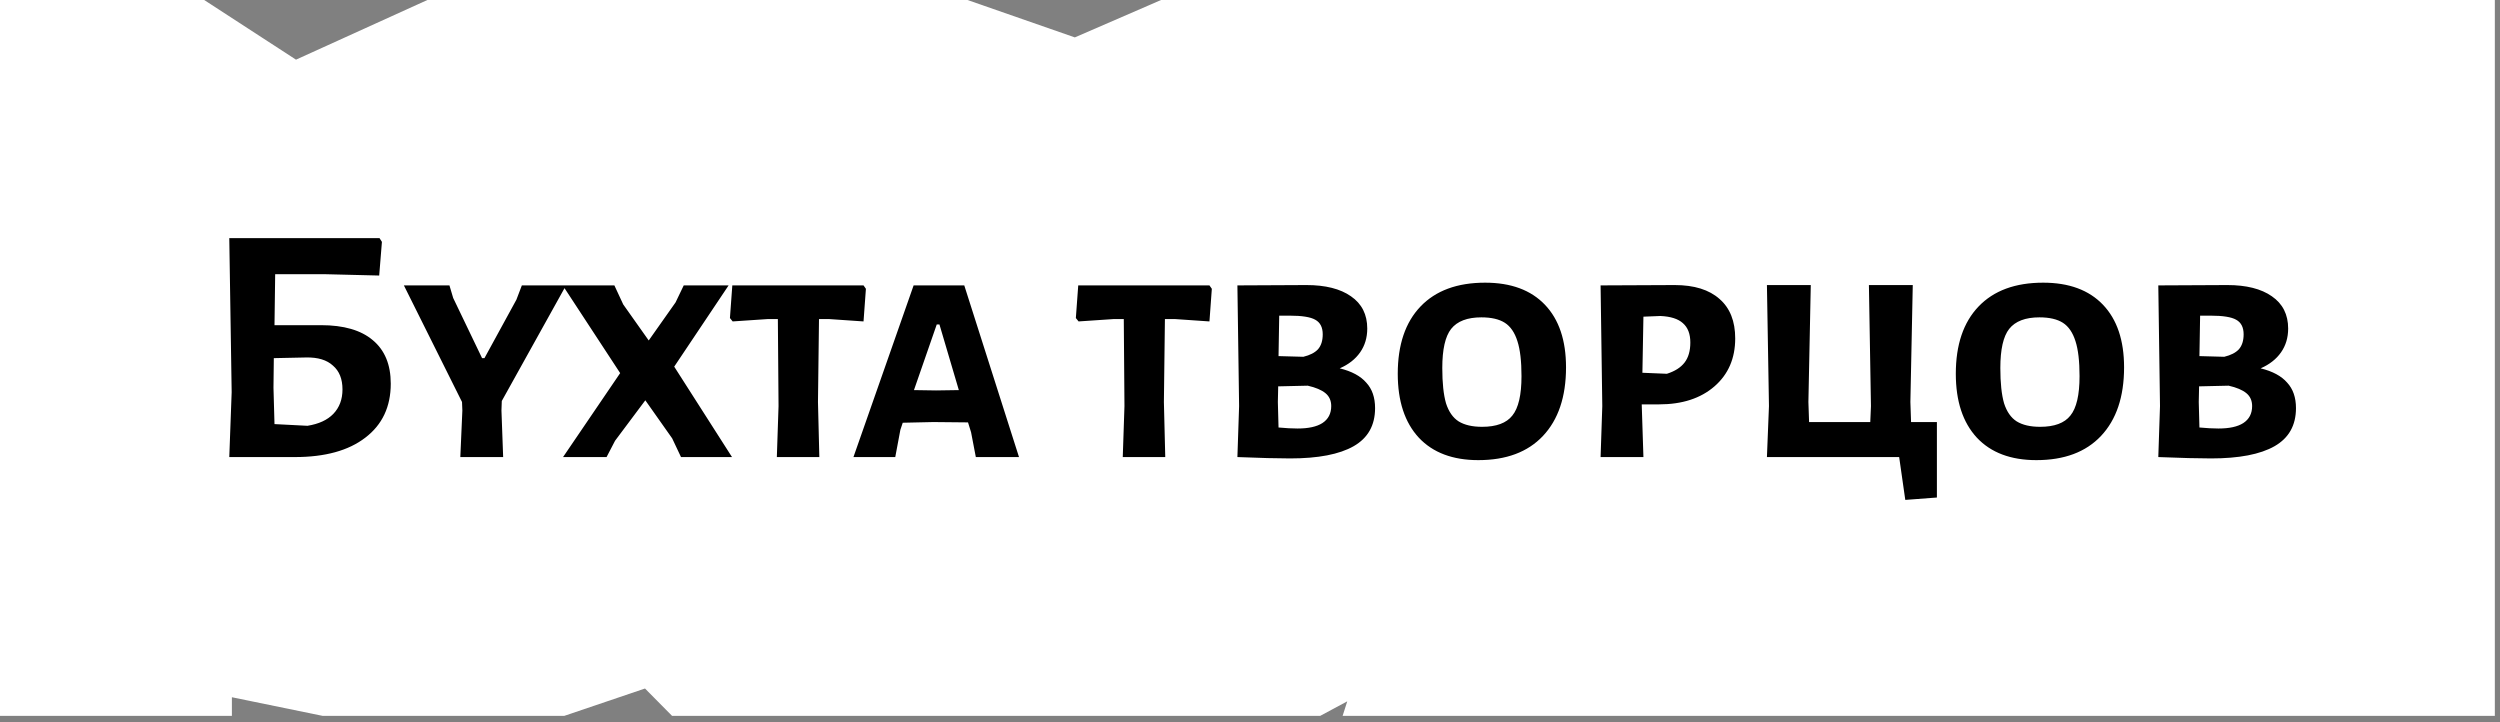
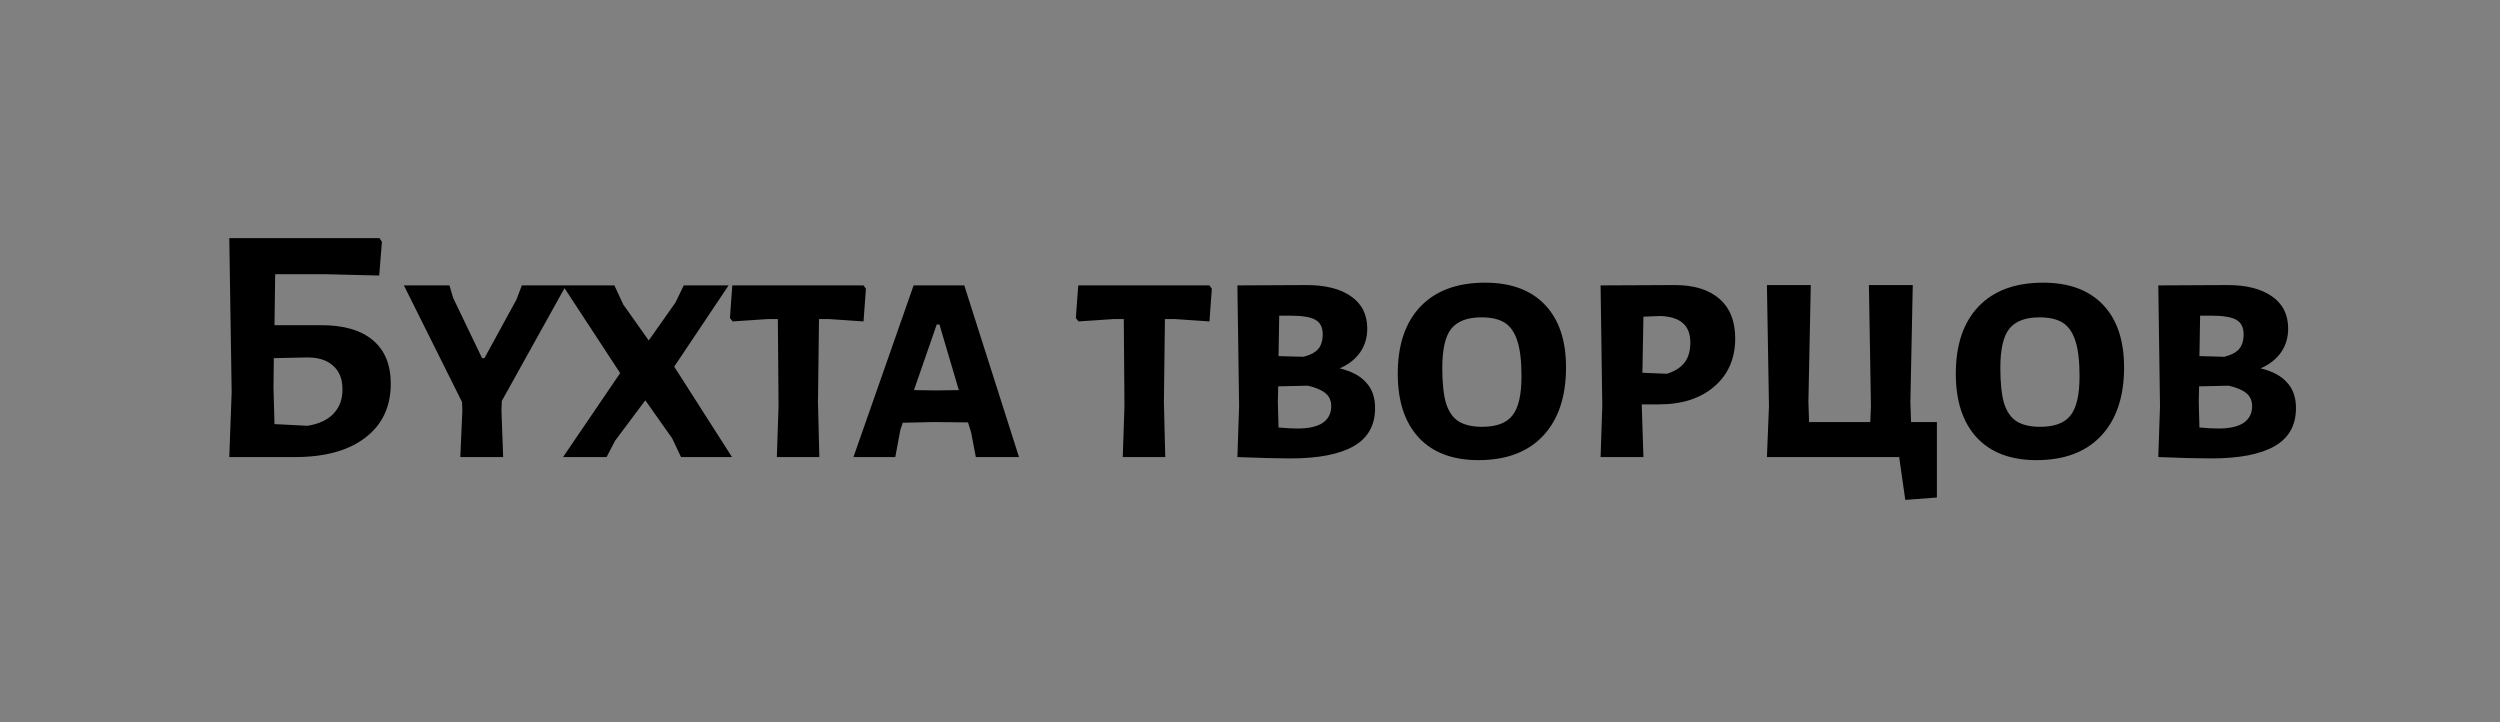
<svg xmlns="http://www.w3.org/2000/svg" width="353" height="102" viewBox="0 0 353 102" fill="none">
  <rect x="0" y="0" width="353" height="102" fill="#808080" stroke="none" />
-   <path d="M41.794 8.424L60.346 0H91.074H136.611L151.767 5.282L163.942 0H182.147H221.518H225.283H264.154H273.221H277.638H352.271V101.076H337.402H330.721H303.633H300.353H273.221H259.174H255.044H227.684H204.916H193.532H189.579L190.233 99.027L186.421 101.076H182.147H159.379H156.533H153.687H147.995H136.611H125.226H113.842H102.458H94.891L91.074 97.217L79.689 101.076H68.305H56.921H45.537L32.743 98.45V101.076H22.768H0V75.807V50.538V25.269V0H28.833L41.794 8.424Z" fill="white" />
  <path d="M45.335 45.914C48.535 45.914 50.967 46.618 52.631 48.026C54.327 49.434 55.175 51.482 55.175 54.17C55.175 57.434 53.975 59.978 51.575 61.802C49.207 63.626 45.895 64.538 41.639 64.538H32.375L32.711 55.37L32.375 33.626H53.591L53.927 34.154L53.543 38.906L45.767 38.714H38.855L38.759 45.914H45.335ZM43.415 60.122C45.015 59.866 46.231 59.306 47.063 58.442C47.927 57.546 48.359 56.394 48.359 54.986C48.359 53.514 47.911 52.394 47.015 51.626C46.151 50.826 44.887 50.442 43.223 50.474L38.663 50.57L38.615 54.746L38.759 59.882L43.415 60.122ZM70.805 57.962L71.045 64.538H64.997L65.285 57.962L65.237 56.762L57.029 40.298H63.461L63.989 42.074L68.069 50.57H68.405L72.917 42.314L73.685 40.298H79.925L70.853 56.618L70.805 57.962ZM95.199 51.77L103.359 64.538H96.159L94.911 61.898L91.119 56.522L86.847 62.234L85.647 64.538H79.503L87.567 52.682L79.455 40.298H86.751L87.999 42.986L91.599 48.074L95.391 42.698L96.543 40.298H102.879L95.199 51.77ZM122.266 40.778L121.93 45.386L117.034 45.05H115.642L115.498 56.762L115.69 64.538H109.69L109.93 57.338L109.834 45.05H108.442L103.45 45.386L103.066 44.906L103.402 40.298H121.93L122.266 40.778ZM143.883 64.538H137.787L137.115 61.034L136.683 59.642L131.787 59.594L127.467 59.69L127.131 60.698L126.411 64.538H120.507L129.003 40.298H136.155L143.883 64.538ZM135.387 55.082L132.651 45.818H132.267L129.051 55.082L132.171 55.13L135.387 55.082ZM171.11 40.778L170.774 45.386L165.878 45.05H164.486L164.342 56.762L164.534 64.538H158.534L158.774 57.338L158.678 45.05H157.286L152.294 45.386L151.91 44.906L152.246 40.298H170.774L171.11 40.778ZM189.169 52.01C190.865 52.426 192.113 53.098 192.913 54.026C193.745 54.922 194.161 56.122 194.161 57.626C194.161 60.058 193.153 61.85 191.137 63.002C189.121 64.154 186.129 64.73 182.161 64.73C180.401 64.73 177.921 64.666 174.721 64.538L174.961 57.338L174.721 40.298L184.465 40.25C187.153 40.25 189.249 40.778 190.753 41.834C192.289 42.89 193.057 44.41 193.057 46.394C193.057 47.674 192.721 48.794 192.049 49.754C191.377 50.714 190.417 51.466 189.169 52.01ZM186.769 47.21C186.769 46.218 186.417 45.53 185.713 45.146C185.041 44.762 183.841 44.57 182.113 44.57H180.625L180.529 50.282L184.033 50.378C184.961 50.154 185.649 49.802 186.097 49.322C186.545 48.81 186.769 48.106 186.769 47.21ZM183.217 60.506C184.753 60.506 185.921 60.25 186.721 59.738C187.553 59.194 187.969 58.394 187.969 57.338C187.969 56.57 187.697 55.962 187.153 55.514C186.609 55.066 185.777 54.714 184.657 54.458L180.481 54.554L180.433 56.762L180.529 60.362C181.553 60.458 182.449 60.506 183.217 60.506ZM209.699 39.914C213.347 39.914 216.163 40.954 218.147 43.034C220.131 45.114 221.123 48.058 221.123 51.866C221.123 56.026 220.035 59.258 217.859 61.562C215.715 63.834 212.675 64.97 208.739 64.97C205.123 64.97 202.323 63.914 200.339 61.802C198.355 59.658 197.363 56.65 197.363 52.778C197.363 48.682 198.435 45.514 200.579 43.274C202.723 41.034 205.763 39.914 209.699 39.914ZM209.171 44.81C207.187 44.81 205.763 45.354 204.899 46.442C204.067 47.498 203.651 49.338 203.651 51.962C203.651 54.074 203.827 55.738 204.179 56.954C204.563 58.138 205.155 58.986 205.955 59.498C206.787 60.01 207.891 60.266 209.267 60.266C211.283 60.266 212.707 59.738 213.539 58.682C214.403 57.626 214.835 55.77 214.835 53.114C214.835 51.002 214.643 49.354 214.259 48.17C213.875 46.954 213.283 46.09 212.483 45.578C211.683 45.066 210.579 44.81 209.171 44.81ZM236.467 40.25C239.219 40.25 241.331 40.906 242.803 42.218C244.275 43.498 245.011 45.354 245.011 47.786C245.011 50.602 244.035 52.858 242.083 54.554C240.131 56.25 237.523 57.098 234.259 57.098H231.811L232.051 64.538H226.003L226.243 57.338L226.003 40.298L236.467 40.25ZM235.363 52.778C236.483 52.426 237.315 51.898 237.859 51.194C238.403 50.49 238.675 49.546 238.675 48.362C238.675 47.146 238.323 46.234 237.619 45.626C236.947 45.018 235.891 44.682 234.451 44.618L232.051 44.714L231.907 52.634L235.363 52.778ZM273.49 59.594V70.25L269.026 70.586L268.162 64.538H249.49L249.778 57.338L249.49 40.25H255.682L255.346 56.762L255.442 59.594H264.082L264.178 57.338L263.89 40.25H270.082L269.746 56.762L269.842 59.594H273.49ZM288.496 39.914C292.144 39.914 294.96 40.954 296.944 43.034C298.928 45.114 299.92 48.058 299.92 51.866C299.92 56.026 298.832 59.258 296.656 61.562C294.512 63.834 291.472 64.97 287.536 64.97C283.92 64.97 281.12 63.914 279.136 61.802C277.152 59.658 276.16 56.65 276.16 52.778C276.16 48.682 277.232 45.514 279.376 43.274C281.52 41.034 284.56 39.914 288.496 39.914ZM287.968 44.81C285.984 44.81 284.56 45.354 283.696 46.442C282.864 47.498 282.448 49.338 282.448 51.962C282.448 54.074 282.624 55.738 282.976 56.954C283.36 58.138 283.952 58.986 284.752 59.498C285.584 60.01 286.688 60.266 288.064 60.266C290.08 60.266 291.504 59.738 292.336 58.682C293.2 57.626 293.632 55.77 293.632 53.114C293.632 51.002 293.44 49.354 293.056 48.17C292.672 46.954 292.08 46.09 291.28 45.578C290.48 45.066 289.376 44.81 287.968 44.81ZM319.2 52.01C320.896 52.426 322.144 53.098 322.944 54.026C323.776 54.922 324.192 56.122 324.192 57.626C324.192 60.058 323.184 61.85 321.168 63.002C319.152 64.154 316.16 64.73 312.192 64.73C310.432 64.73 307.952 64.666 304.752 64.538L304.992 57.338L304.752 40.298L314.496 40.25C317.184 40.25 319.28 40.778 320.784 41.834C322.32 42.89 323.088 44.41 323.088 46.394C323.088 47.674 322.752 48.794 322.08 49.754C321.408 50.714 320.448 51.466 319.2 52.01ZM316.8 47.21C316.8 46.218 316.448 45.53 315.744 45.146C315.072 44.762 313.872 44.57 312.144 44.57H310.656L310.56 50.282L314.064 50.378C314.992 50.154 315.68 49.802 316.128 49.322C316.576 48.81 316.8 48.106 316.8 47.21ZM313.248 60.506C314.784 60.506 315.952 60.25 316.752 59.738C317.584 59.194 318 58.394 318 57.338C318 56.57 317.728 55.962 317.184 55.514C316.64 55.066 315.808 54.714 314.688 54.458L310.512 54.554L310.464 56.762L310.56 60.362C311.584 60.458 312.48 60.506 313.248 60.506Z" fill="black" />
</svg>